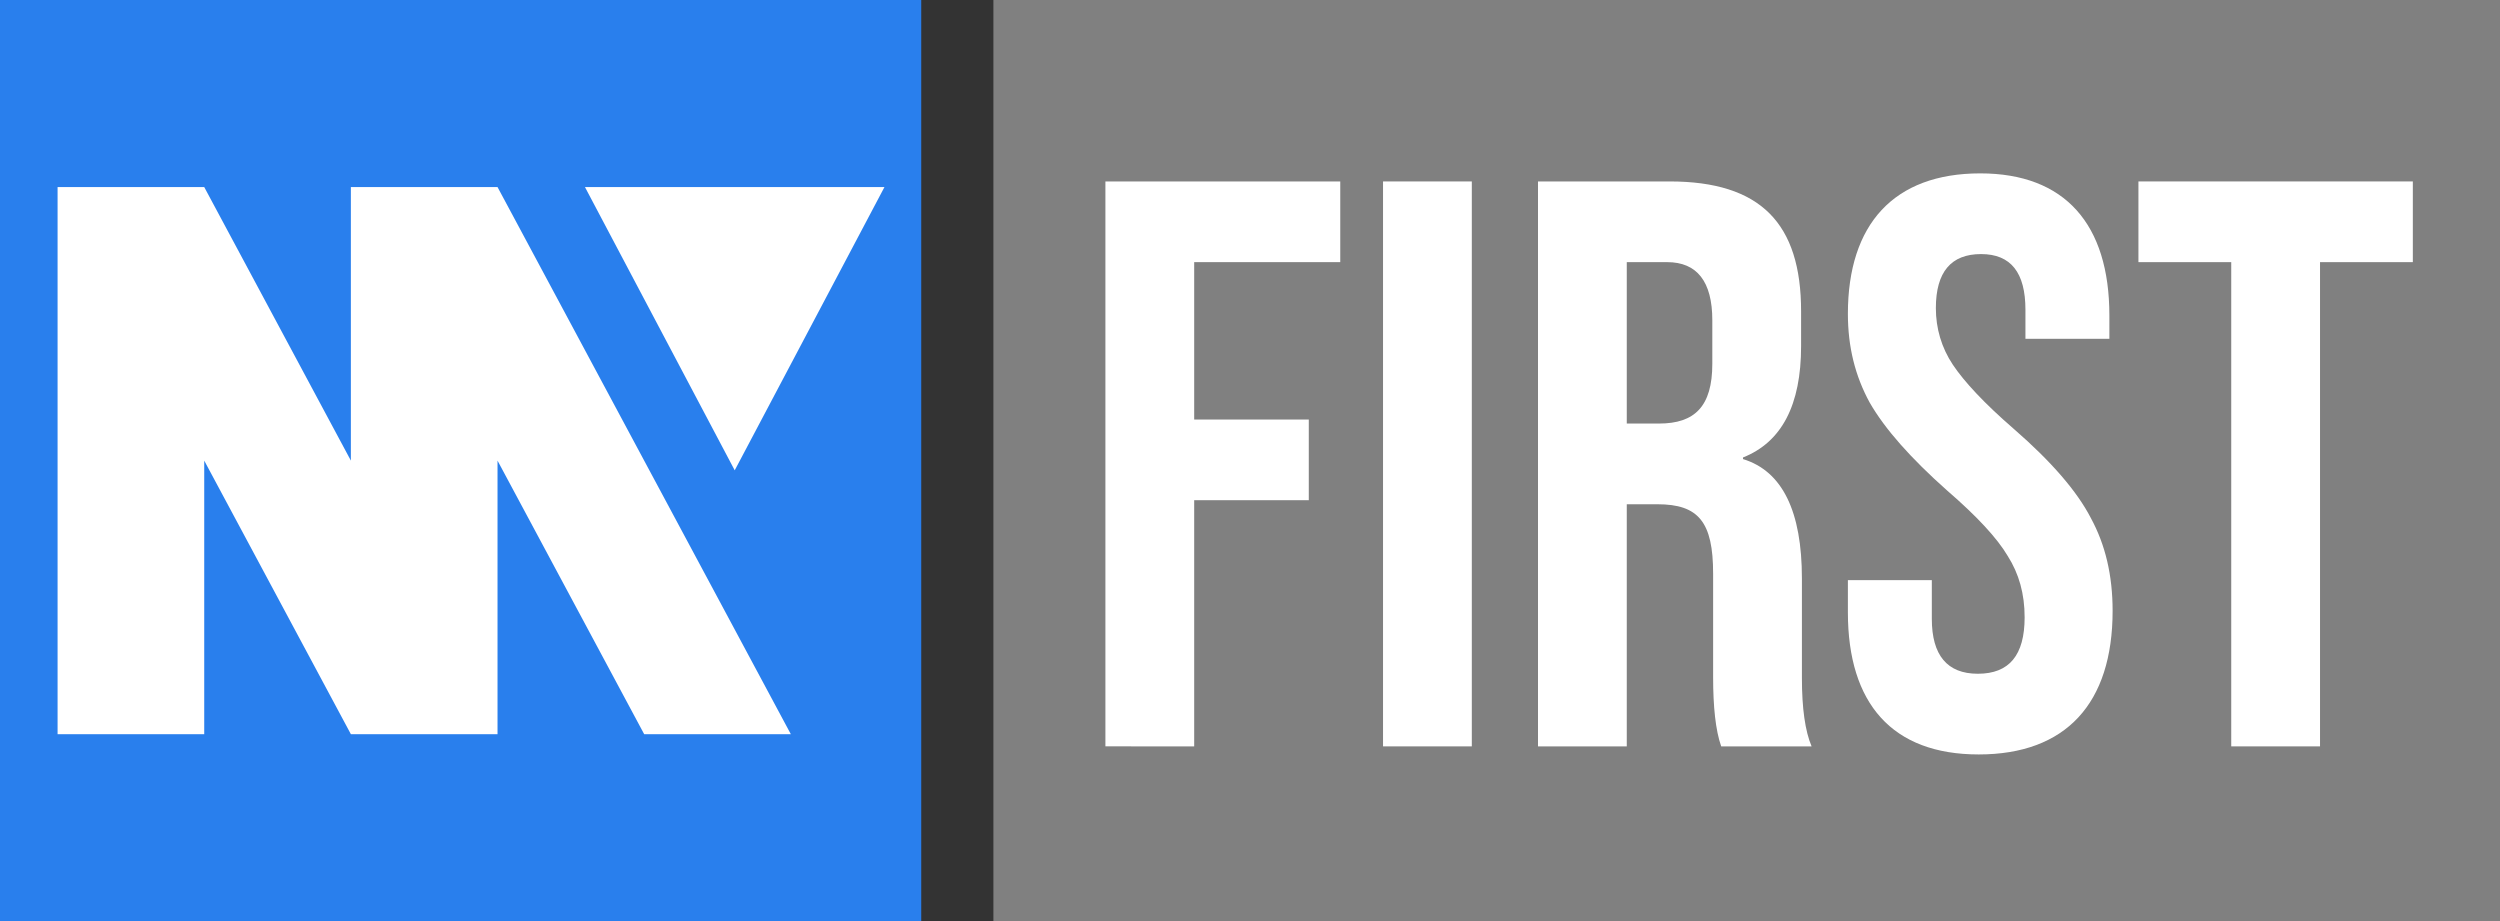
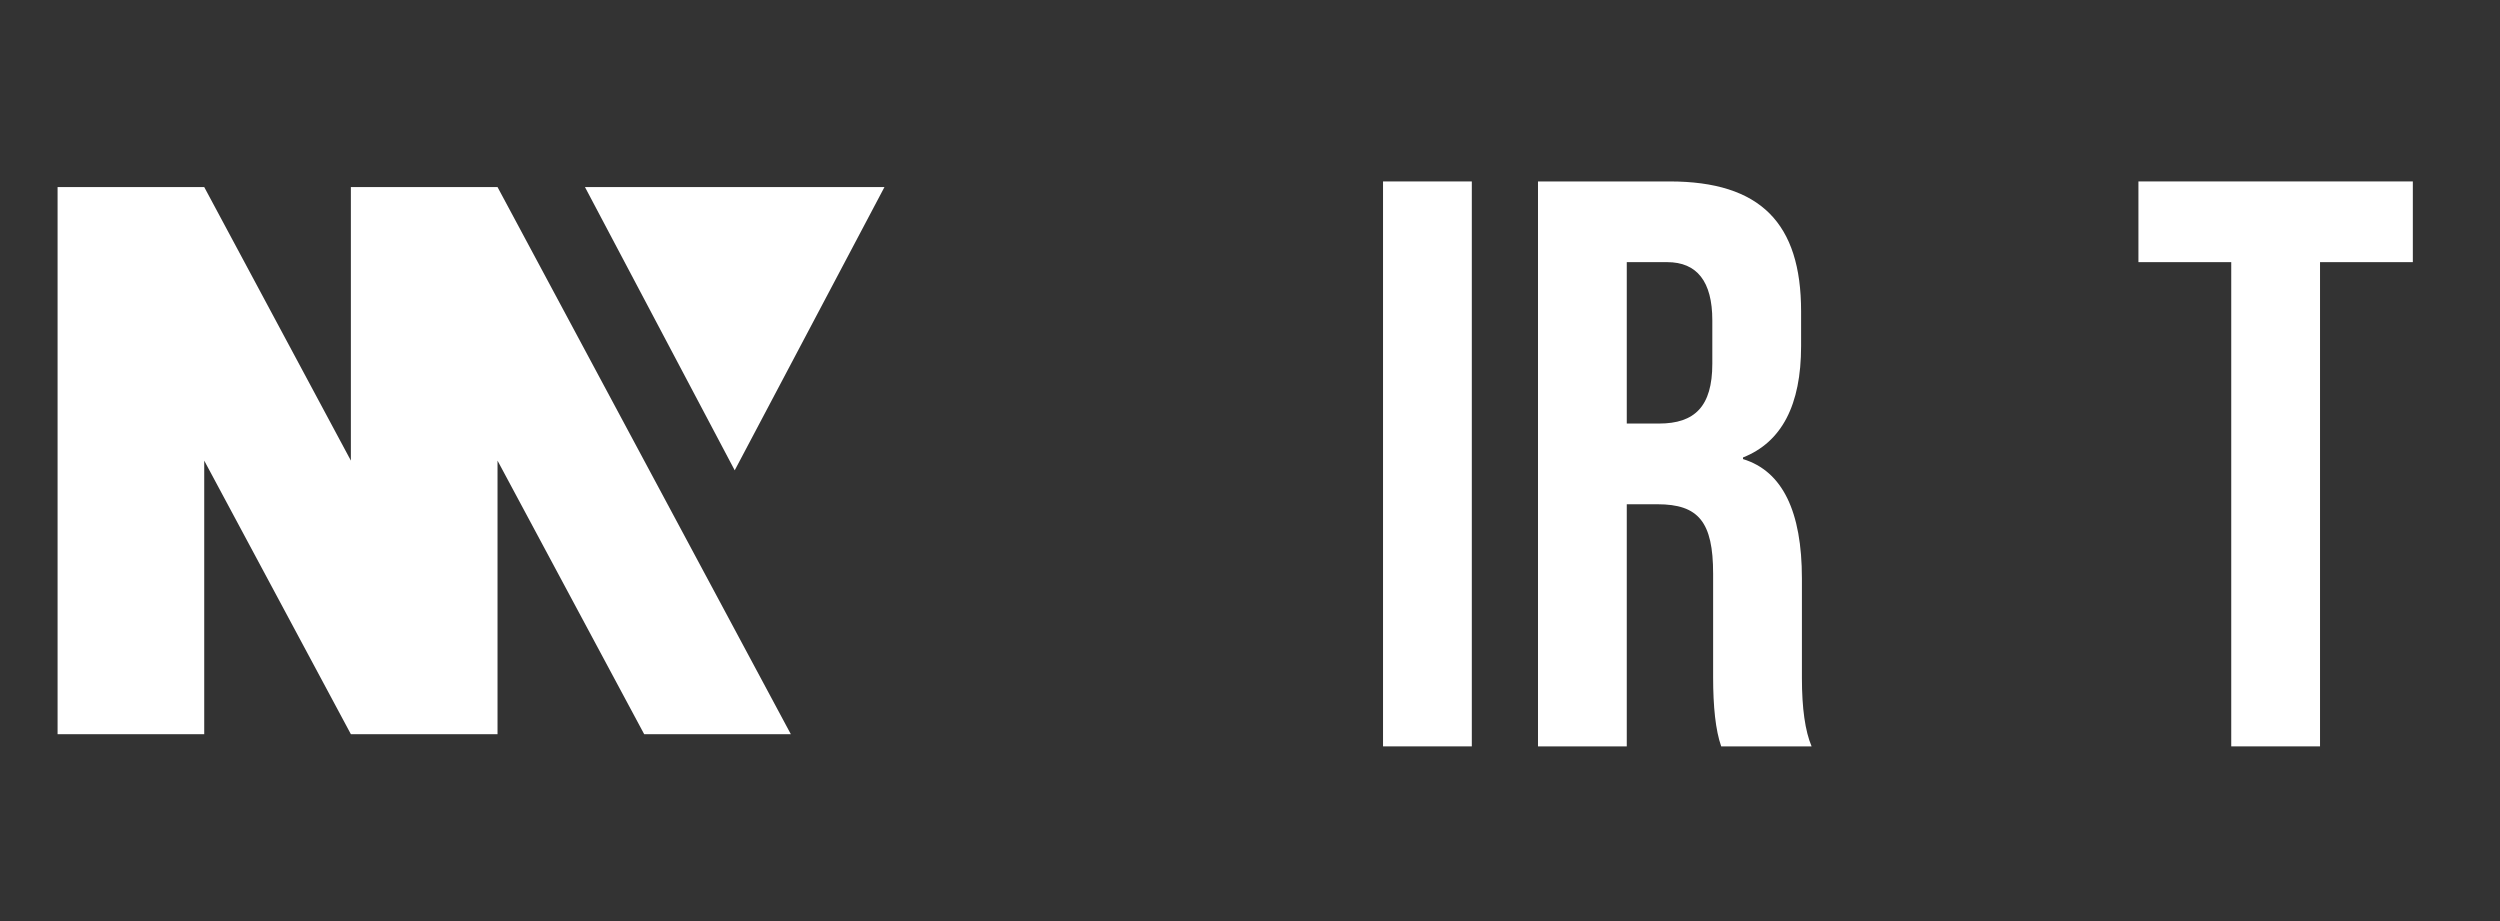
<svg xmlns="http://www.w3.org/2000/svg" xmlns:ns1="http://www.inkscape.org/namespaces/inkscape" xmlns:ns2="http://sodipodi.sourceforge.net/DTD/sodipodi-0.dtd" width="240.308mm" height="88.552mm" viewBox="0 0 240.308 88.552" version="1.1" id="svg5" ns1:version="1.1 (c68e22c387, 2021-05-23)">
  <rect x="0" y="0" width="240.308" height="88.552" fill="#333333" stroke="none" />
  <ns2:namedview id="namedview7" pagecolor="#ffffff" bordercolor="#666666" borderopacity="1.0" ns1:pageshadow="2" ns1:pageopacity="0.0" ns1:pagecheckerboard="0" ns1:document-units="mm" showgrid="false" ns1:zoom="0.74653479" ns1:cx="545.85534" ns1:cy="99.794411" ns1:window-width="1920" ns1:window-height="1001" ns1:window-x="-9" ns1:window-y="-9" ns1:window-maximized="1" ns1:current-layer="svg5" />
  <defs id="defs2" />
-   <path id="rect846" style="fill:#297fed;stroke-width:4.579;paint-order:stroke fill markers;fill-opacity:1" d="M 0,0 H 88.552 V 88.552 H 0 Z" />
  <path id="rect892" style="fill:#ffffff;stroke-width:2.692;paint-order:stroke fill markers" d="M 5.535,17.981 V 70.571 H 19.631 V 44.276 L 33.727,70.571 H 47.824 V 44.277 L 61.92,70.571 H 76.017 L 47.824,17.981 H 33.727 V 44.276 L 19.631,17.981 Z" />
  <path id="path1002" style="fill:#ffffff;stroke-width:5.086;paint-order:stroke fill markers" ns1:transform-center-y="4.1555765" d="M 85.018,17.981 70.623,45.209 56.228,17.981 Z" ns2:nodetypes="cccc" ns1:transform-center-x="-1.6512408e-06" />
-   <path id="rect5845" style="fill:#808080;stroke-width:5.856;paint-order:stroke fill markers" d="M 95.489,0 H 240.308 V 88.552 H 95.489 Z" />
  <g aria-label="FIRST" id="text7231" style="font-size:77.576px;line-height:1.25;-inkscape-font-specification:sans-serif;text-align:center;text-anchor:middle;fill:#ffffff;stroke-width:1.939" transform="translate(11.701,-121.215)">
-     <path d="m 103.088,192.959 v -23.661 h 11.016 v -7.758 h -11.016 v -15.127 h 14.041 v -7.758 H 94.554 v 54.303 z" style="font-weight:bold;font-family:'Bebas Neue Pro';-inkscape-font-specification:'Bebas Neue Pro Bold'" id="path7562" />
    <path d="m 129.774,192.959 v -54.303 h -8.533 v 54.303 z" style="font-weight:bold;font-family:'Bebas Neue Pro';-inkscape-font-specification:'Bebas Neue Pro Bold'" id="path7564" />
    <path d="m 144.669,192.959 v -23.273 h 2.948 c 3.956,0 5.353,1.707 5.353,6.672 v 9.93 c 0,2.87 0.233,5.12 0.776,6.672 h 8.689 c -0.621,-1.474 -0.931,-3.646 -0.931,-6.594 v -9.542 c 0,-6.439 -1.862,-10.318 -5.663,-11.481 v -0.155 c 3.724,-1.474 5.585,-5.042 5.585,-10.706 v -3.336 c 0,-8.456 -3.879,-12.49 -12.645,-12.49 h -12.645 v 54.303 z m 0,-46.546 h 3.879 c 2.87,0 4.344,1.862 4.344,5.585 v 4.189 c 0,4.112 -1.707,5.741 -5.12,5.741 h -3.103 z" style="font-weight:bold;font-family:'Bebas Neue Pro';-inkscape-font-specification:'Bebas Neue Pro Bold'" id="path7566" />
-     <path d="m 178.492,193.735 c 8.378,0 12.878,-4.887 12.878,-13.809 0,-3.413 -0.698,-6.361 -2.095,-8.921 -1.319,-2.56 -3.801,-5.43 -7.37,-8.533 -2.87,-2.482 -4.81,-4.577 -5.896,-6.206 -1.086,-1.629 -1.629,-3.491 -1.629,-5.43 0,-3.491 1.474,-5.198 4.344,-5.198 2.87,0 4.267,1.784 4.267,5.353 v 2.793 h 8.068 v -2.25 c 0,-8.766 -4.267,-13.653 -12.412,-13.653 -8.301,0 -12.723,4.887 -12.723,13.498 0,3.181 0.698,5.973 2.095,8.533 1.474,2.56 3.956,5.353 7.447,8.456 2.87,2.482 4.81,4.577 5.818,6.284 1.086,1.707 1.629,3.646 1.629,5.896 0,3.646 -1.474,5.43 -4.499,5.43 -2.948,0 -4.422,-1.784 -4.422,-5.275 v -3.724 h -8.068 v 3.103 c 0,8.766 4.267,13.653 12.567,13.653 z" style="font-weight:bold;font-family:'Bebas Neue Pro';-inkscape-font-specification:'Bebas Neue Pro Bold'" id="path7568" />
    <path d="m 211.307,192.959 v -46.546 h 8.921 v -7.758 h -26.376 v 7.758 h 8.921 v 46.546 z" style="font-weight:bold;font-family:'Bebas Neue Pro';-inkscape-font-specification:'Bebas Neue Pro Bold'" id="path7570" />
  </g>
</svg>